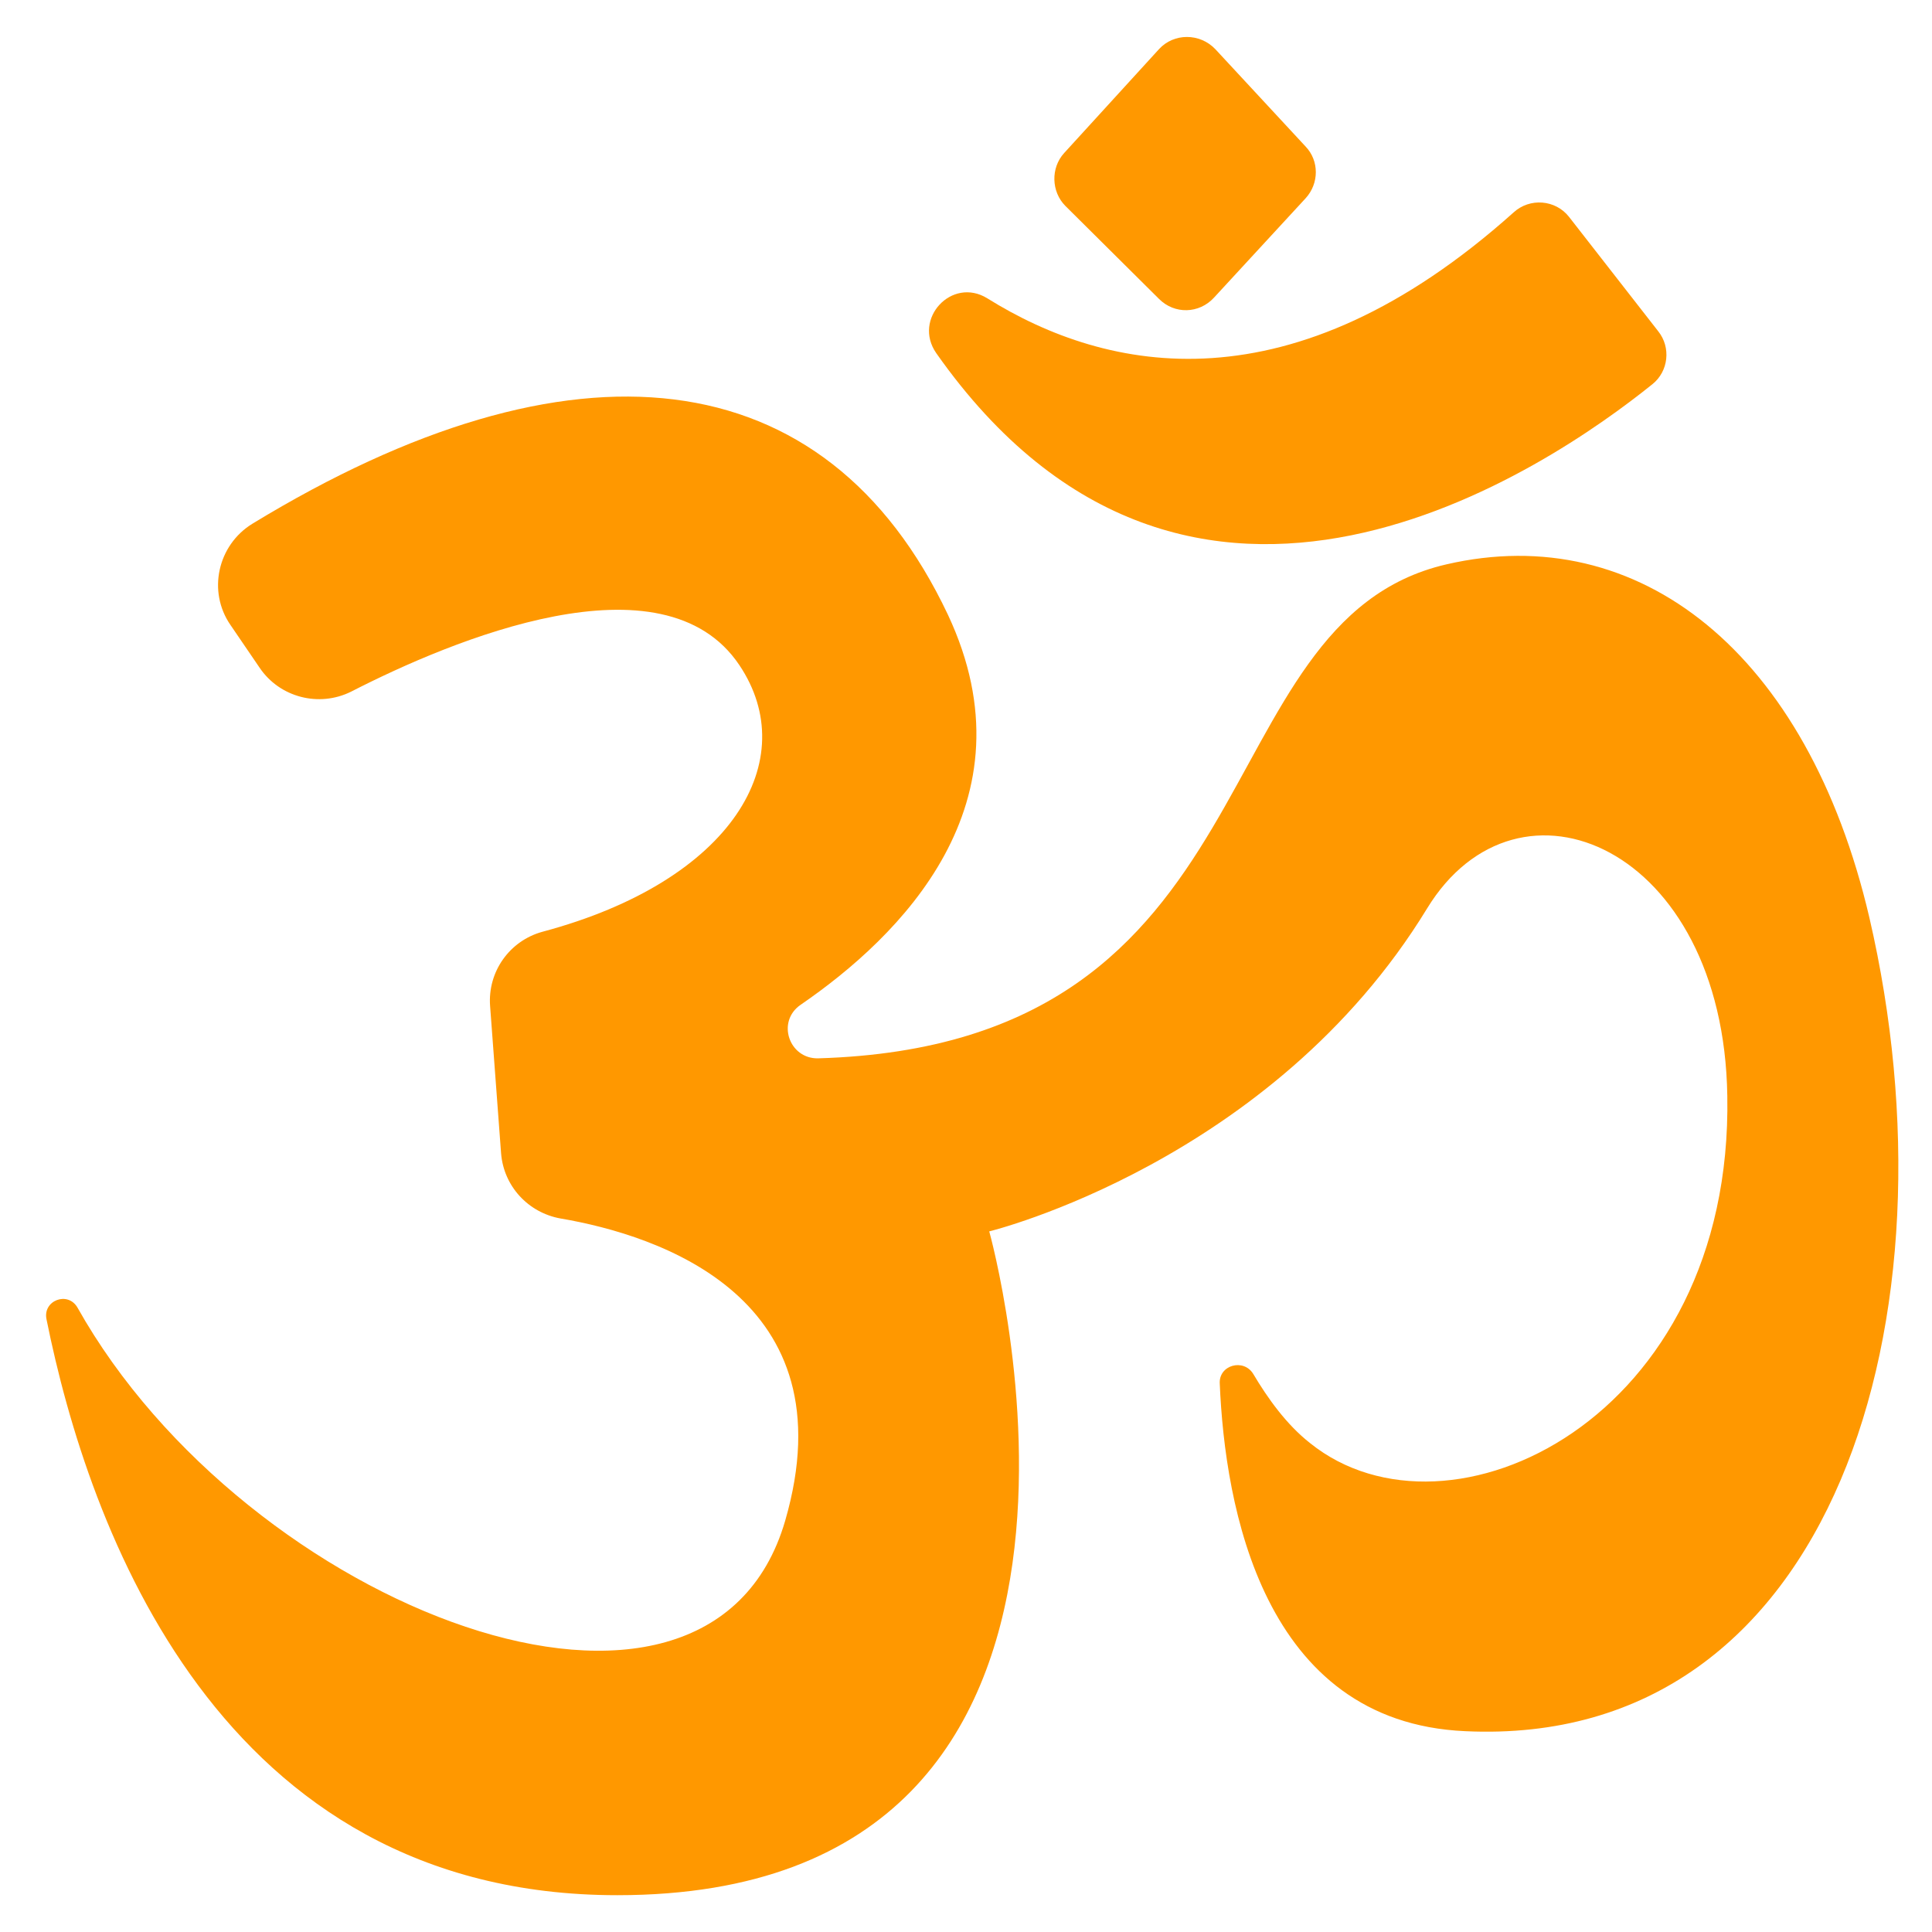
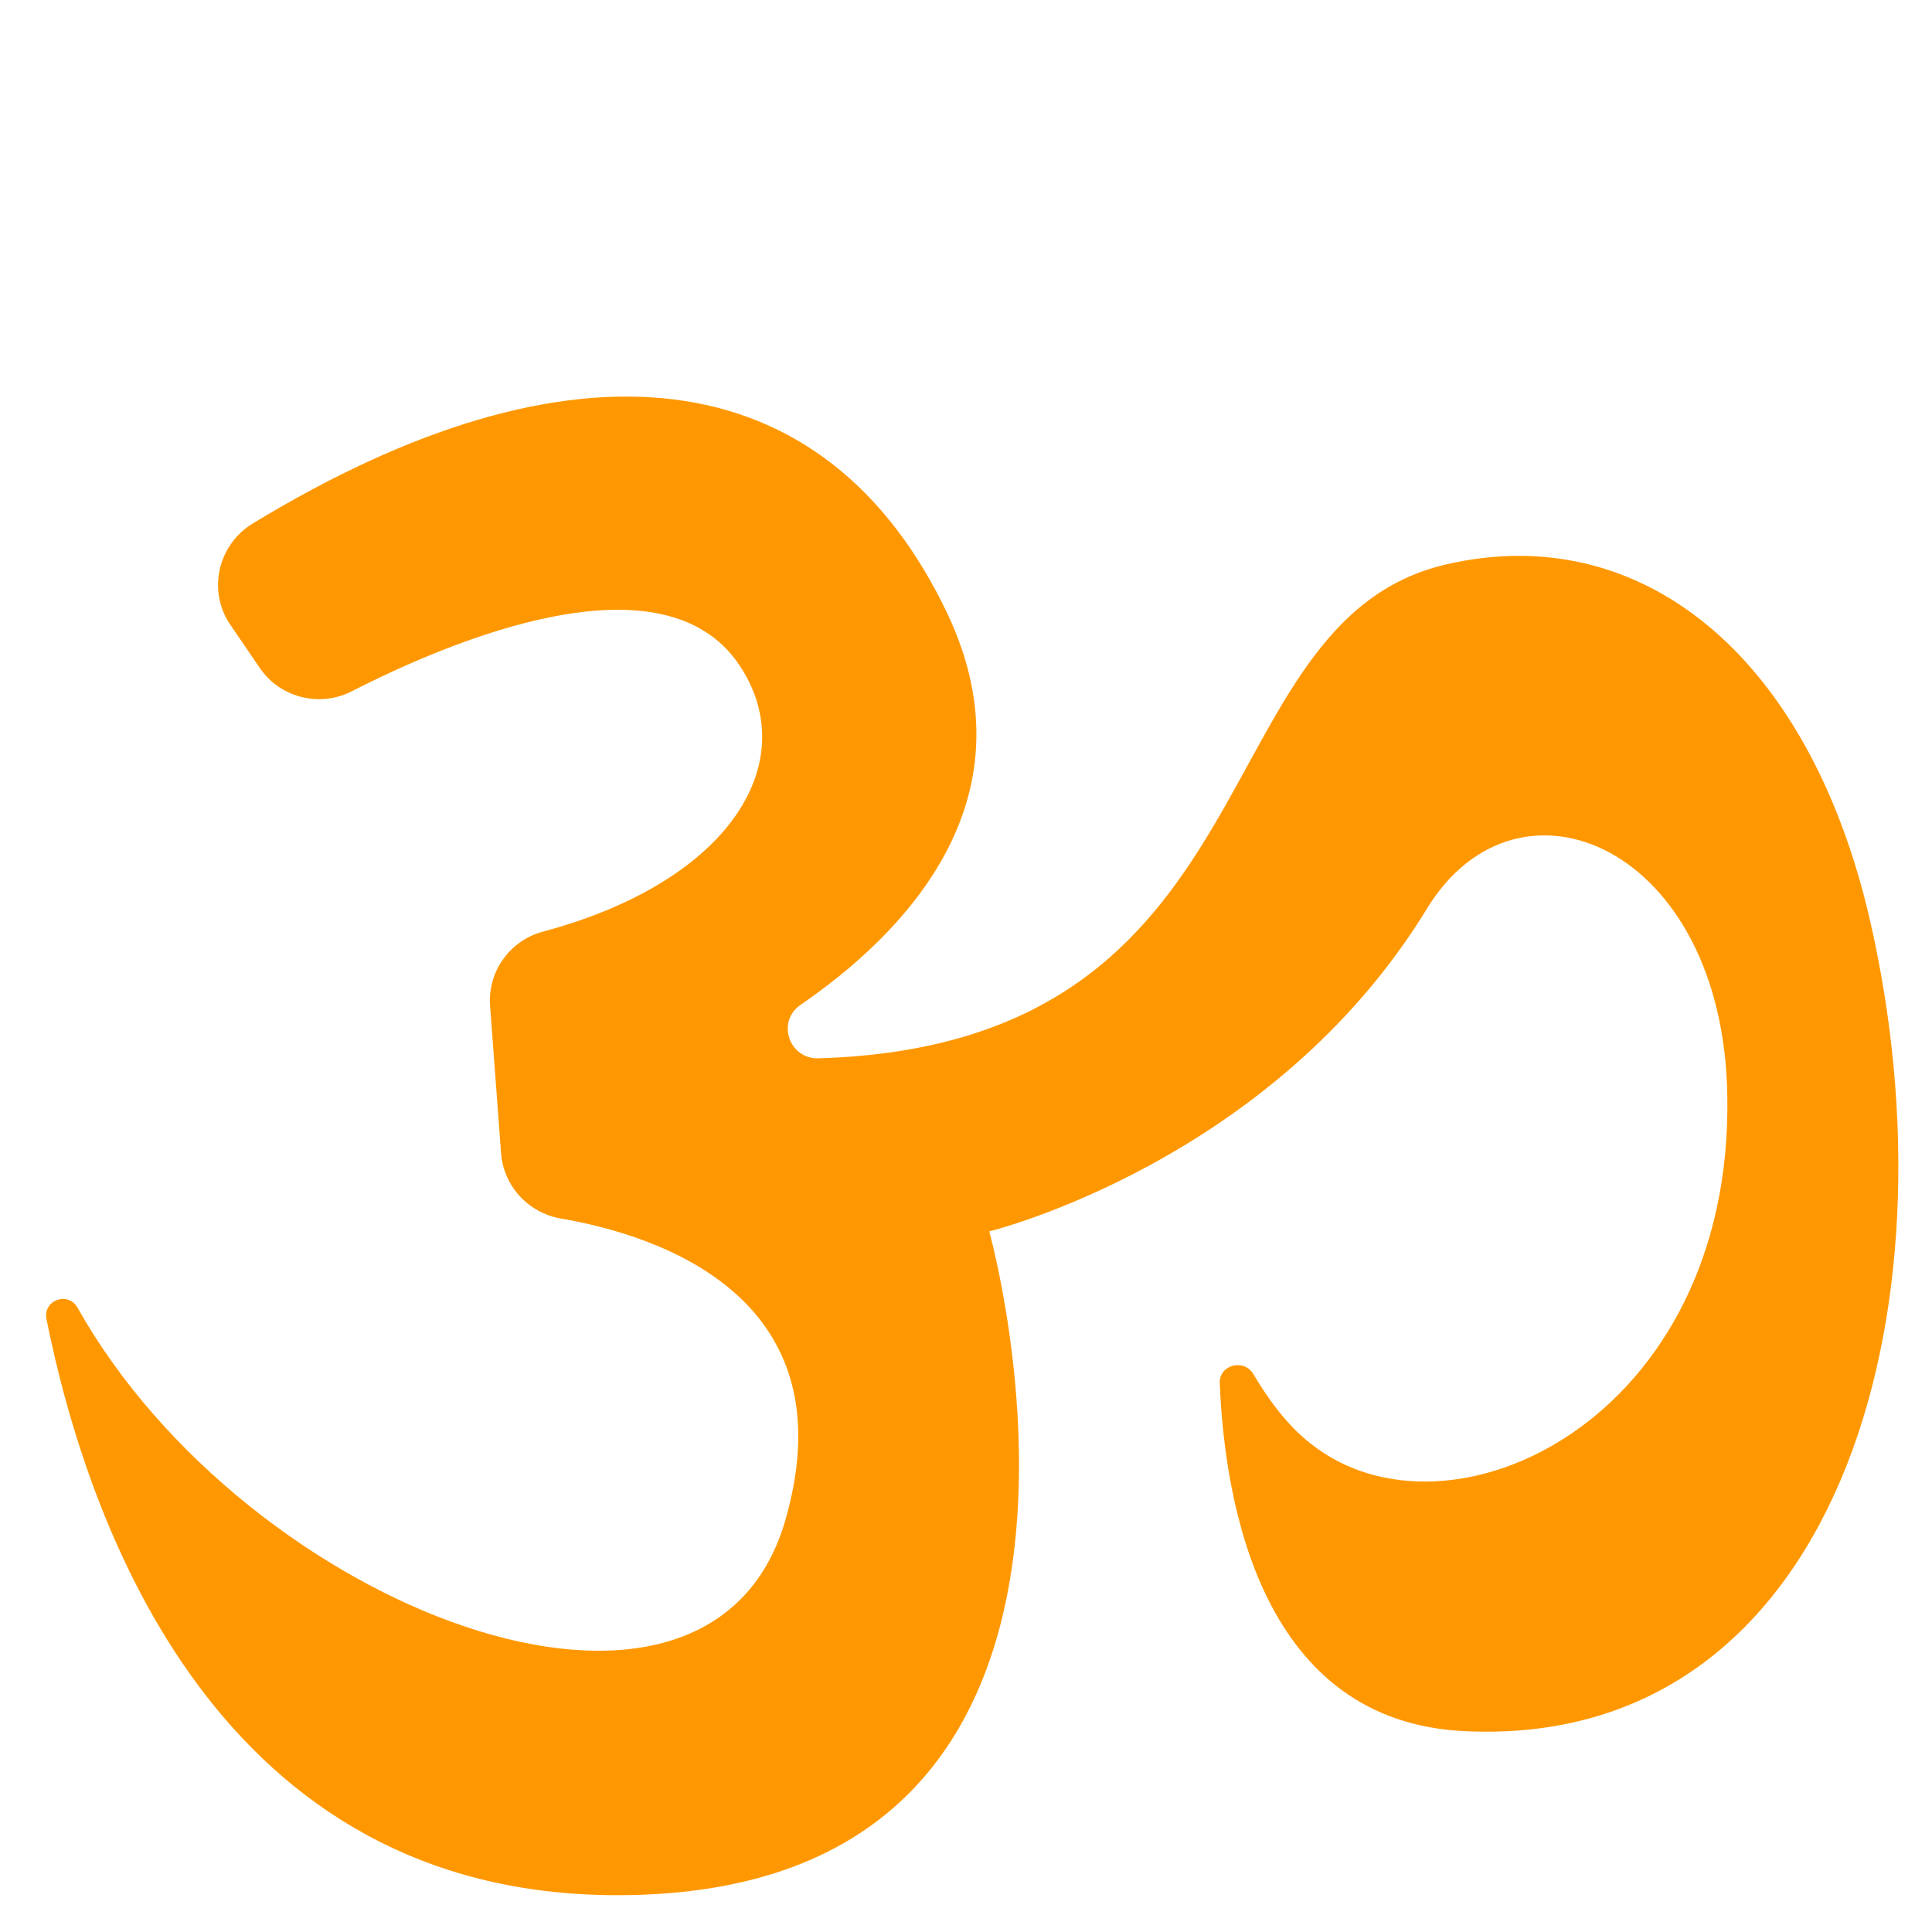
<svg xmlns="http://www.w3.org/2000/svg" version="1.1" id="Capa_1" x="0px" y="0px" viewBox="0 0 299.2 299.2" style="enable-background:new 0 0 299.2 299.2;" xml:space="preserve">
  <style type="text/css">
	.st0{fill:#FF9800;}
</style>
  <g>
    <path class="st0" d="M289.5,142.1c-9.6-41.1-35.7-61.6-65.5-54.7c-38.5,8.9-25.7,74.4-97.3,76.5c-4.5,0.1-6.5-5.7-2.7-8.3   c15.3-10.5,36.5-31.2,22.8-60.4C127.9,55.2,88.5,51,39.1,81.1c-5.4,3.3-7,10.5-3.4,15.7l4.5,6.6c3.1,4.6,9.2,6.2,14.2,3.7   c15.6-8,48.3-21.7,60.1-4.1c9.8,14.6-0.9,33.4-30.5,41.3c-5.1,1.4-8.5,6.2-8.1,11.5l1.7,22.8c0.4,5.1,4.2,9.2,9.2,10.1   c15.3,2.6,44.8,12.3,34.8,46.8c-12,41.3-83.5,13.5-109.6-33c-1.5-2.6-5.4-1.1-4.8,1.8c6.5,32.3,26.7,89.2,88.4,89.2   c86.4,0,57.6-102.8,57.6-102.8s43.8-10.7,67.8-50c14.1-23.1,45.9-9.6,46.5,29c0.9,50.2-43.2,71-64.6,53.8c-3.7-2.9-6.6-7-8.8-10.7   c-1.5-2.5-5.4-1.4-5.2,1.5c0.8,18.9,6.6,52.4,38,53.8C284.2,270.8,303.8,203.7,289.5,142.1z" />
-     <path class="st0" d="M179.5,46.3c2.4,2.4,6.2,2.3,8.5-0.2l14.2-15.4c2.1-2.3,2.1-5.8,0-8l-14-15.1c-2.4-2.5-6.4-2.5-8.7,0   l-14.7,16.1c-2.1,2.3-2,6,0.2,8.2L179.5,46.3z" />
-     <path class="st0" d="M255.9,59.5c2.5-2,2.9-5.7,0.9-8.2L243,33.6c-2.1-2.7-6.1-3-8.6-0.7c-34.4,30.8-62.9,24.9-81.5,13.3   c-5.5-3.4-11.6,3.2-7.9,8.5C184.4,110.7,240,72.3,255.9,59.5z" />
  </g>
</svg>